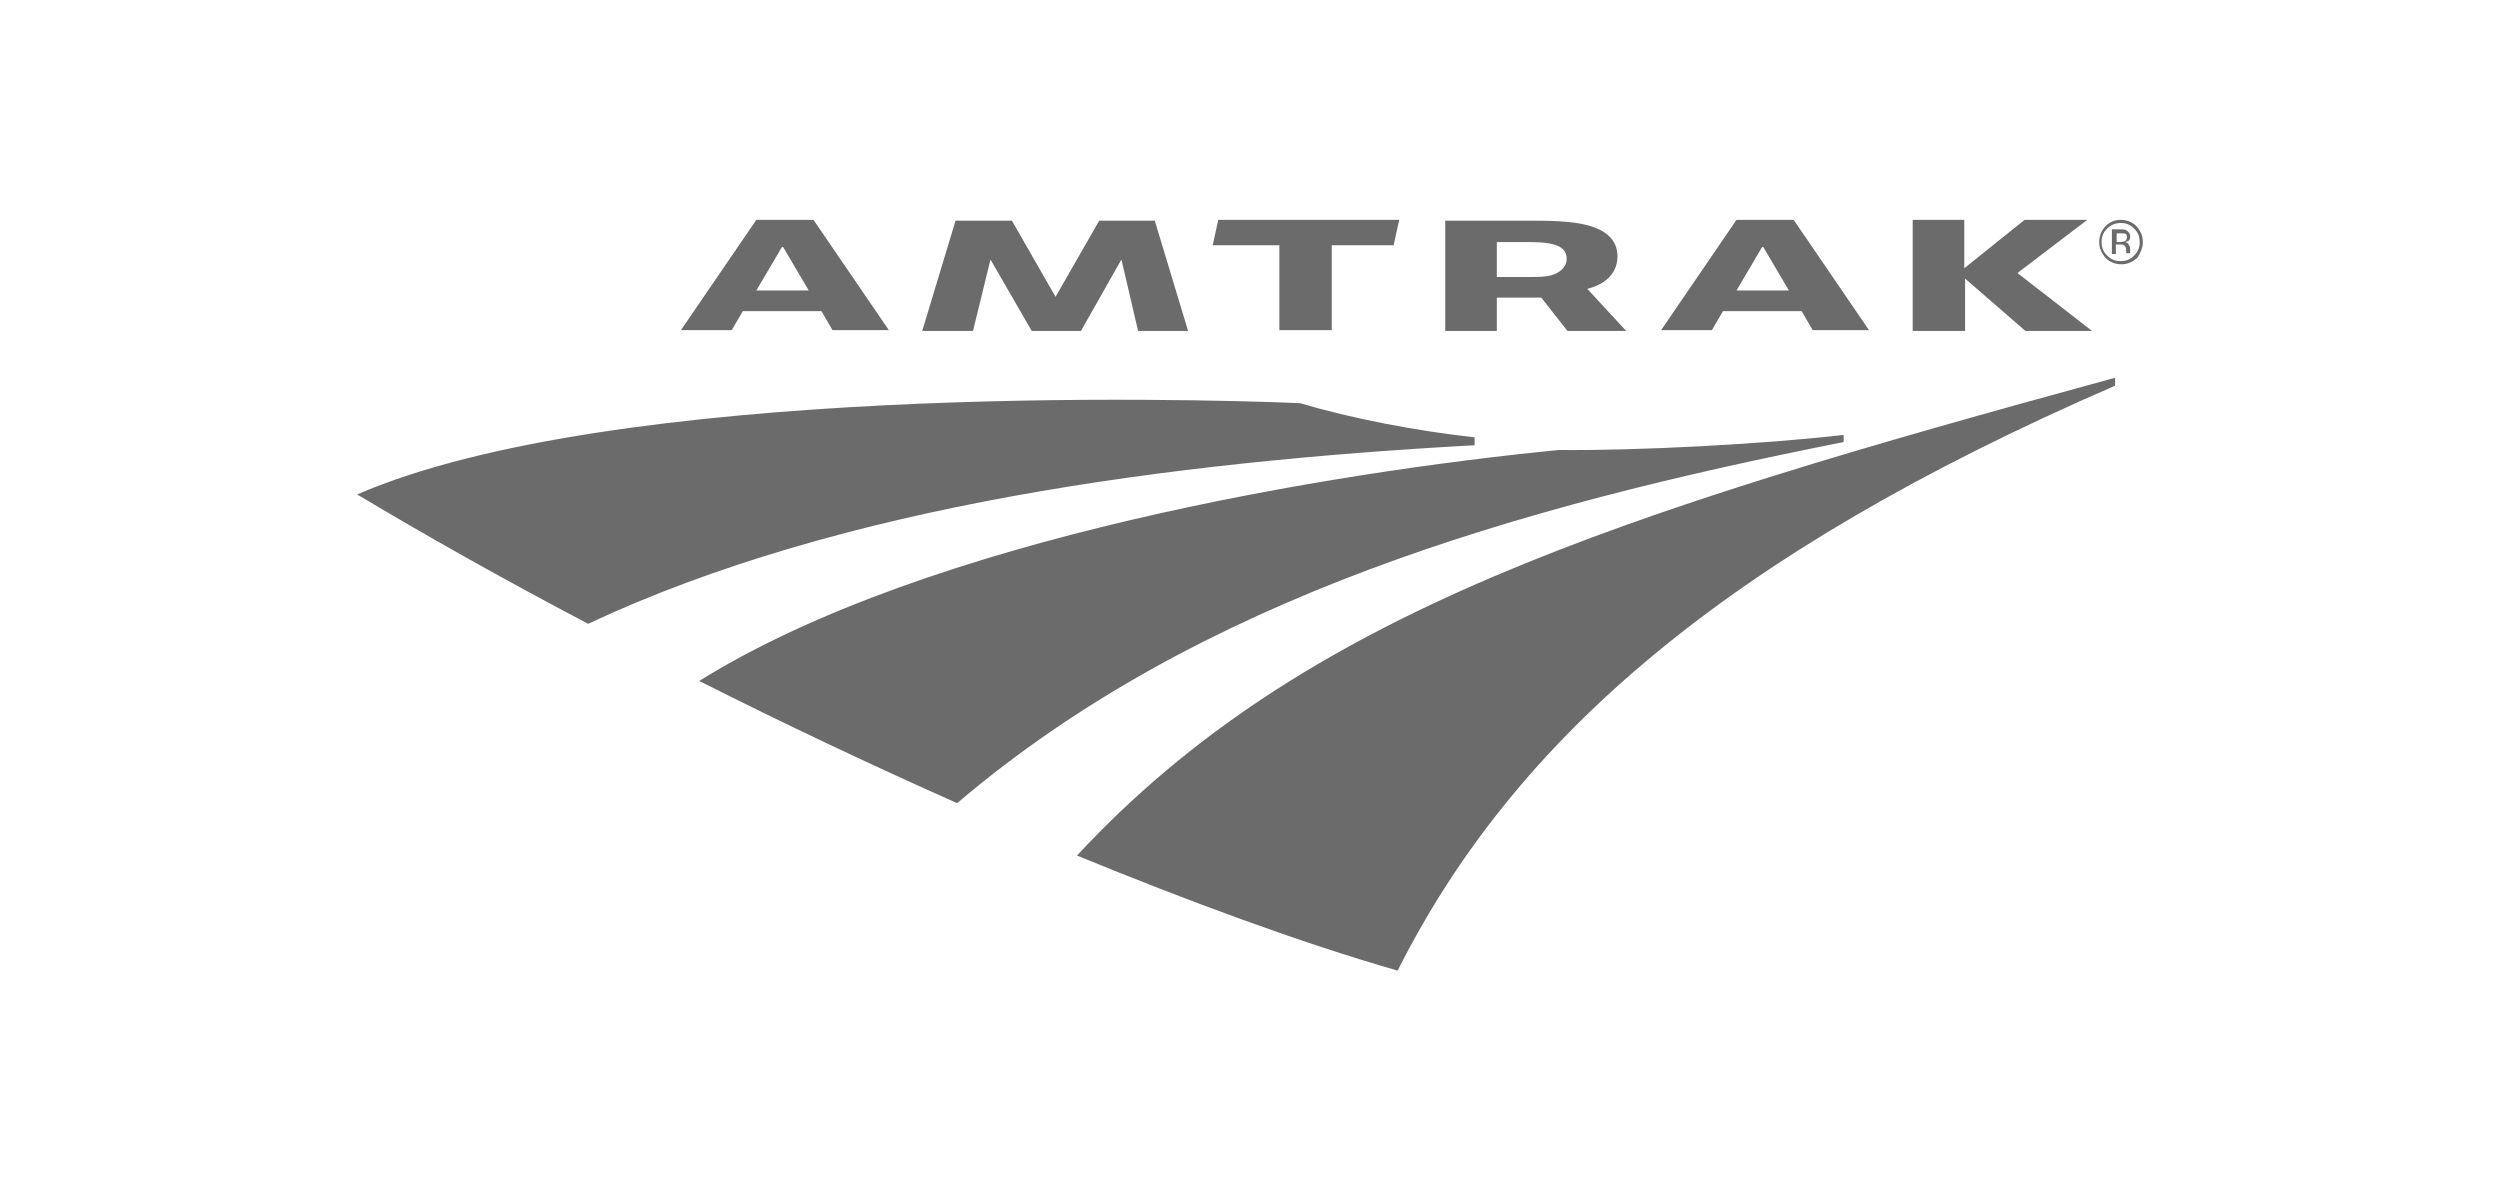
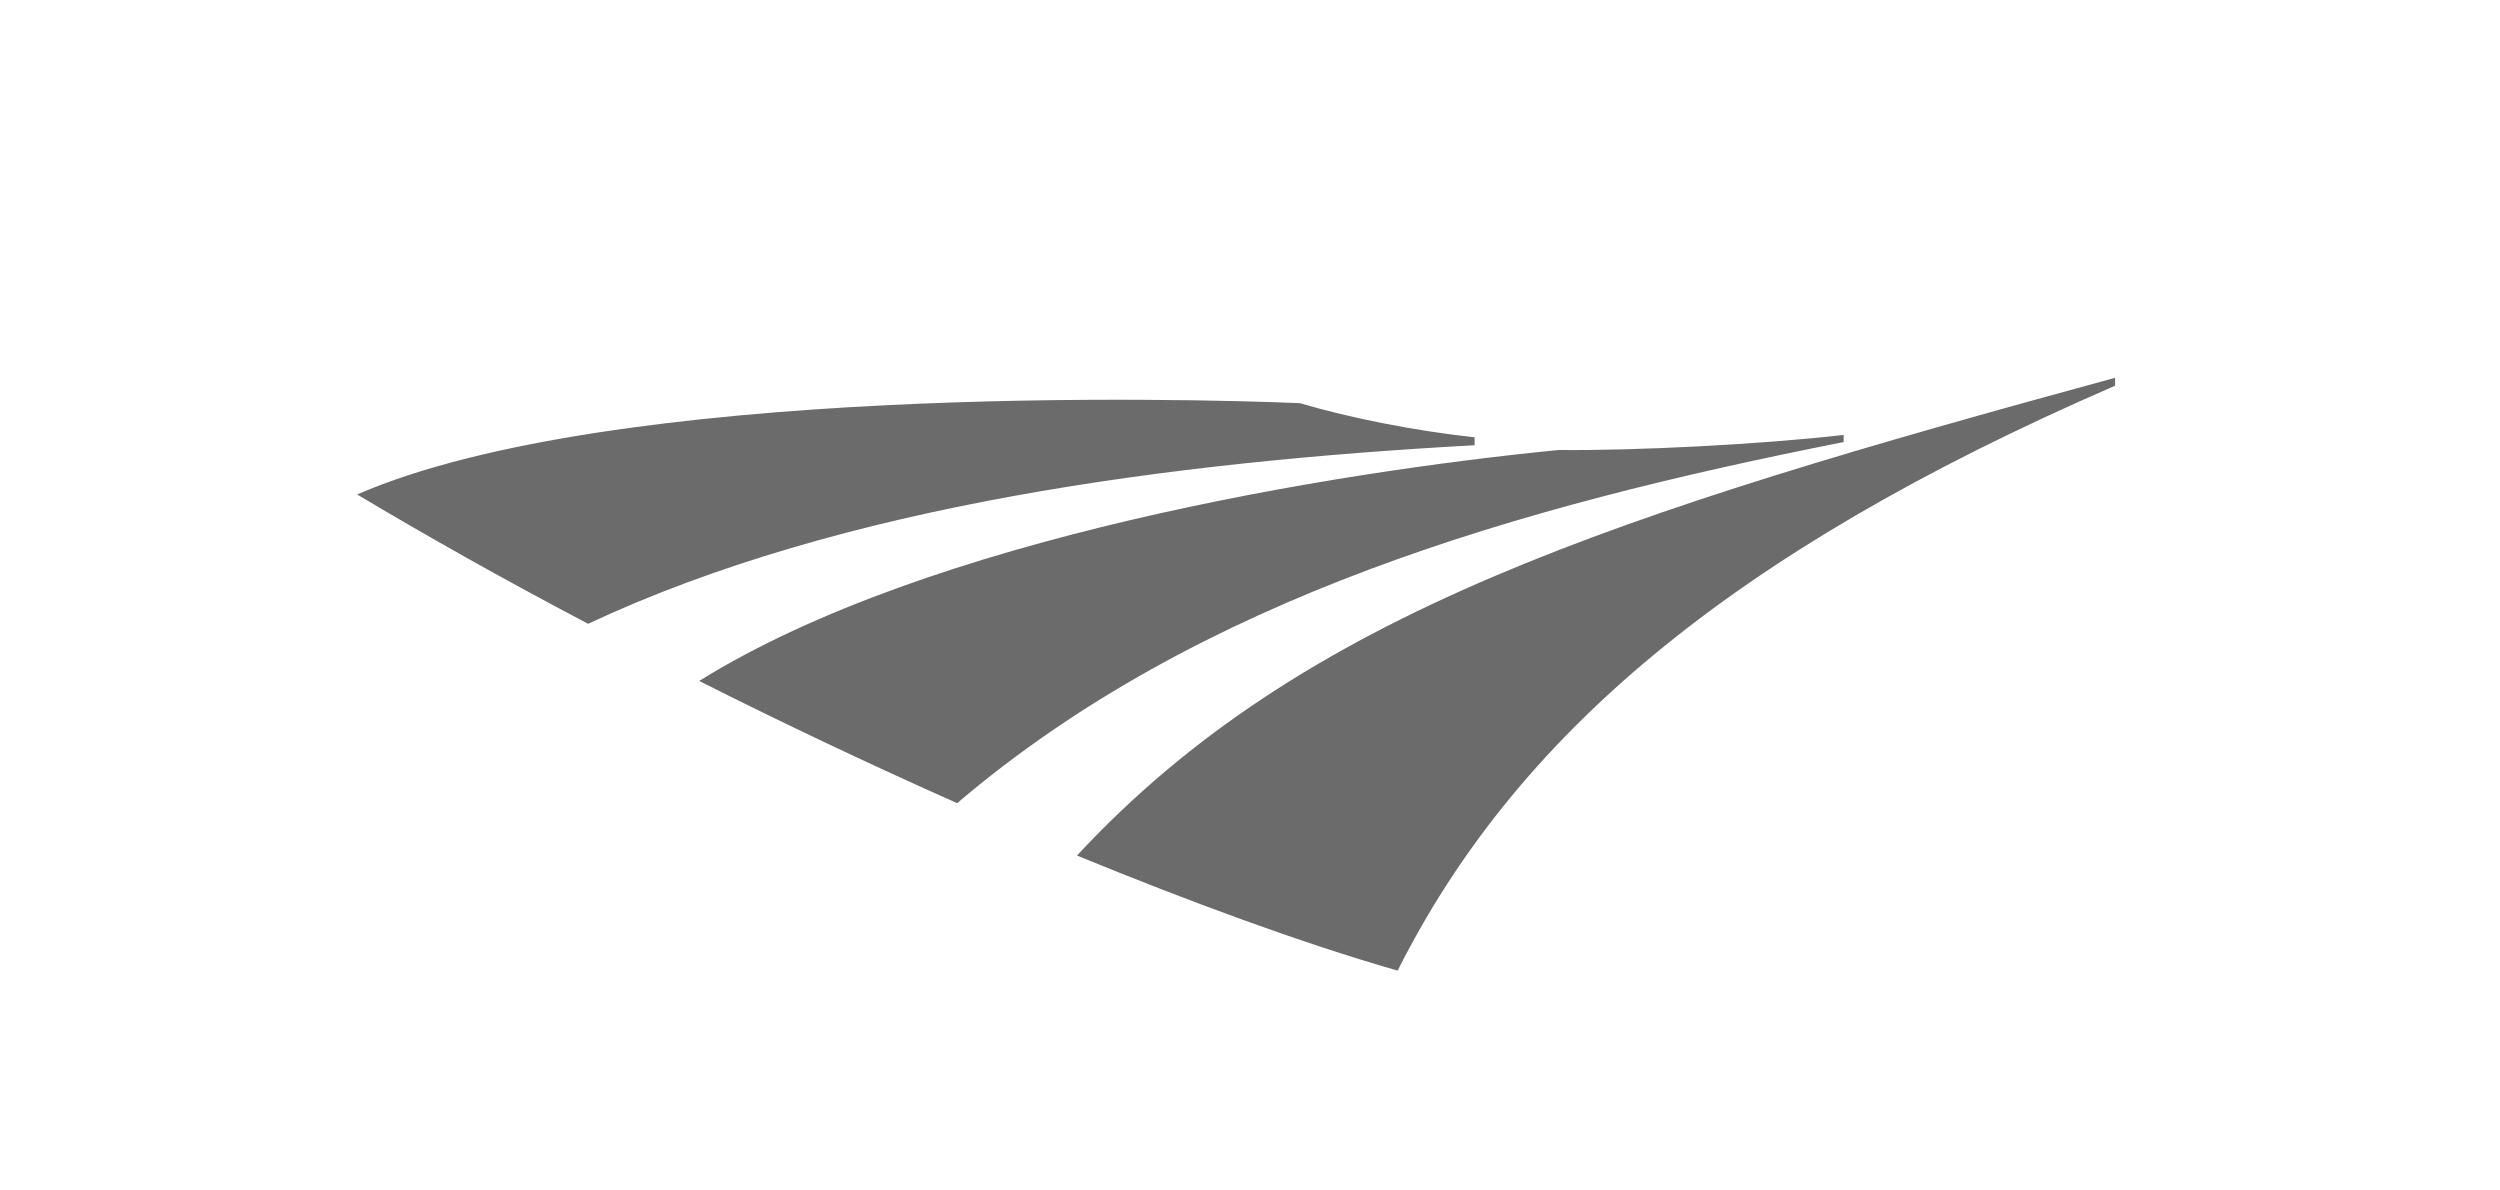
<svg xmlns="http://www.w3.org/2000/svg" id="Layer_1" x="0px" y="0px" viewBox="0 0 315 150" style="enable-background:new 0 0 315 150;" xml:space="preserve">
  <style type="text/css">	.st0{fill:#6B6B6B;}	.st1{fill-rule:evenodd;clip-rule:evenodd;fill:#6B6B6B;}	.st2{fill:#6D6D6D;}	.st3{fill:#A0A0A0;}	.st4{fill-rule:evenodd;clip-rule:evenodd;fill:#FFFFFF;}	.st5{fill-rule:evenodd;clip-rule:evenodd;fill:#B3B3B3;}	.st6{fill-rule:evenodd;clip-rule:evenodd;fill:#6D6D6D;}	.st7{fill-rule:evenodd;clip-rule:evenodd;fill:#005837;}	.st8{fill-rule:evenodd;clip-rule:evenodd;fill:#A0A0A0;}	.st9{fill-rule:evenodd;clip-rule:evenodd;fill:#124734;}</style>
  <g>
-     <path class="st0" d="M167.8,30.9v10.7h-6.6V30.9h-8.4l0.7-3.2h22.8l-0.7,3.2H167.8L167.8,30.9z M188.6,30.5h4.1   c3.3,0,4.7,0.6,4.7,2.1c0,1.1-0.9,1.8-2,2.1c-0.8,0.2-1.6,0.2-2.9,0.2h-3.9V30.5L188.6,30.5z M197.5,41.7h7.4l-4.9-5.3   c2.7-0.7,3.8-2.3,3.8-4.1c0-2.1-1.5-3.3-3.7-3.9c-2.2-0.6-5.2-0.6-8-0.6h-10v13.9h6.5v-4.2h5.6L197.5,41.7L197.5,41.7z M255.2,41.7   l-7.6-6.6v6.6H241V27.7h6.5v6.1l7.6-6.1h7.9l-8.8,6.7l9.4,7.3H255.2L255.2,41.7z M218.8,36.6l3.3-5.6l3.3,5.6H218.8L218.8,36.6z    M218.8,27.7l-9.5,13.9h6.4l1.4-2.4h9.9l1.4,2.4h7.1l-9.5-13.9H218.8L218.8,27.7z M95.3,36.6l3.3-5.6l3.3,5.6H95.3L95.3,36.6z    M95.3,27.7l-9.5,13.9h6.4l1.4-2.4h9.9l1.4,2.4h7.1l-9.5-13.9H95.3L95.3,27.7z M143.4,41.7l-2.1-9l-5.1,9H130l-5.2-9l-2.2,9h-6.4   l4.2-13.9h7.1l5.5,9.6l5.5-9.6h7l4.2,13.9H143.4L143.4,41.7z" />
    <path class="st0" d="M163.8,50.8C149.9,50.2,77.3,48.3,45,62.3c8.7,5.2,18.1,10.5,29.1,16.3c32-15,73.5-20.4,111.7-22.5v-1   C178.4,54.3,170.2,52.7,163.8,50.8 M196.4,56.7C167.8,59.5,117,67.8,88.1,85.8c10.5,5.3,21.5,10.5,32.5,15.4   c30.4-25.9,70.7-37.4,111.7-45.5v-0.9C221.9,56,206.1,56.8,196.4,56.7 M135.7,107.8c13.9,5.7,28.2,11,40.4,14.5   c14.7-29.2,41.3-52.4,90.4-73.7v-1C203.5,64.8,164.1,77.2,135.7,107.8" />
-     <path class="st0" d="M266.1,29v3h0.5v-1.2h0.4c0.3,0,0.5,0,0.6,0.1c0.2,0.1,0.3,0.3,0.3,0.7v0.2l0,0.1c0,0,0,0,0,0c0,0,0,0,0,0h0.5   l0,0c0,0,0-0.1,0-0.2c0-0.1,0-0.2,0-0.2v-0.2c0-0.2-0.1-0.3-0.2-0.5c-0.1-0.2-0.3-0.3-0.5-0.3c0.2,0,0.3-0.1,0.4-0.1   c0.2-0.1,0.3-0.3,0.3-0.6c0-0.4-0.2-0.6-0.5-0.8c-0.2-0.1-0.5-0.1-0.8-0.1H266.1L266.1,29z M268,29.9c0,0.2-0.1,0.4-0.3,0.5   c-0.1,0-0.3,0.1-0.5,0.1h-0.5v-1.1h0.5c0.3,0,0.5,0,0.7,0.1C267.9,29.5,268,29.7,268,29.9 M270,30.5c0-0.8-0.3-1.4-0.8-2   c-0.5-0.5-1.2-0.8-2-0.8c-0.8,0-1.4,0.3-1.9,0.8c-0.5,0.5-0.8,1.2-0.8,2c0,0.8,0.3,1.4,0.8,2c0.5,0.5,1.2,0.8,2,0.8   c0.8,0,1.4-0.3,2-0.8C269.7,31.9,270,31.2,270,30.5 M267.2,28.1c0.7,0,1.2,0.2,1.7,0.7c0.5,0.5,0.7,1,0.7,1.7   c0,0.7-0.2,1.2-0.7,1.7c-0.5,0.5-1,0.7-1.7,0.7c-0.7,0-1.2-0.2-1.7-0.7c-0.5-0.5-0.7-1-0.7-1.7c0-0.7,0.2-1.2,0.7-1.7   C266,28.3,266.6,28.1,267.2,28.1" />
  </g>
</svg>